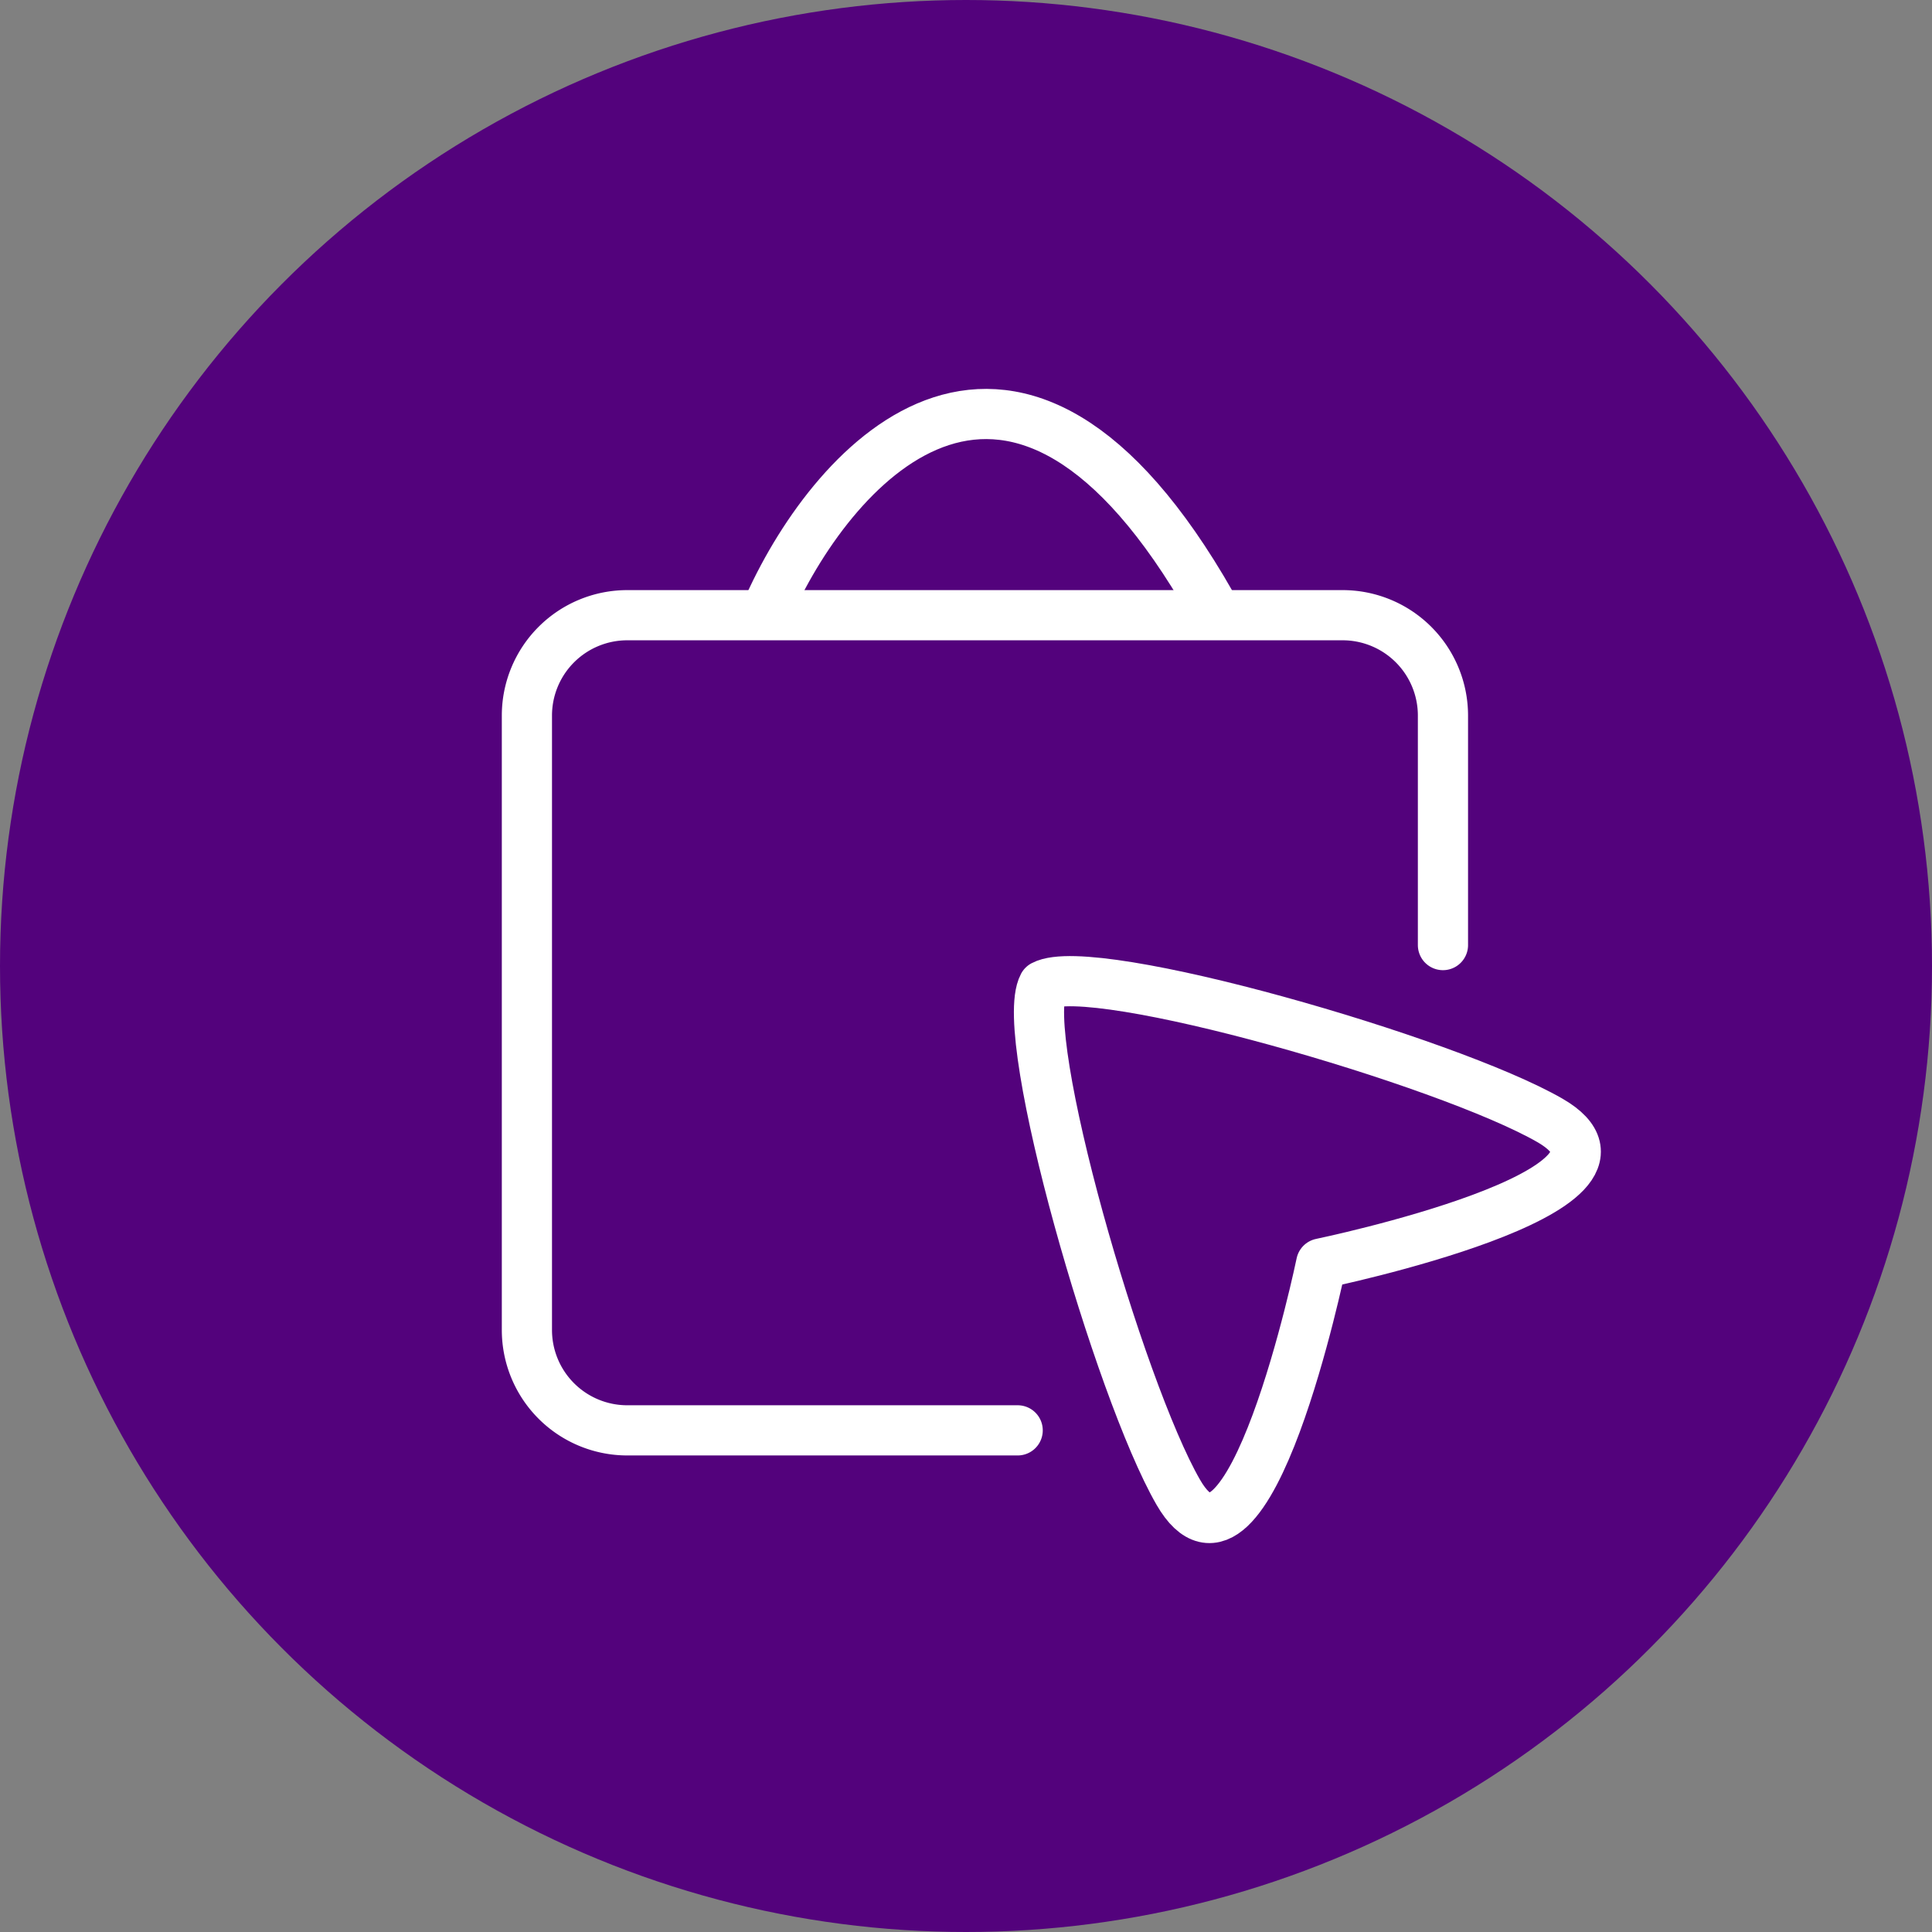
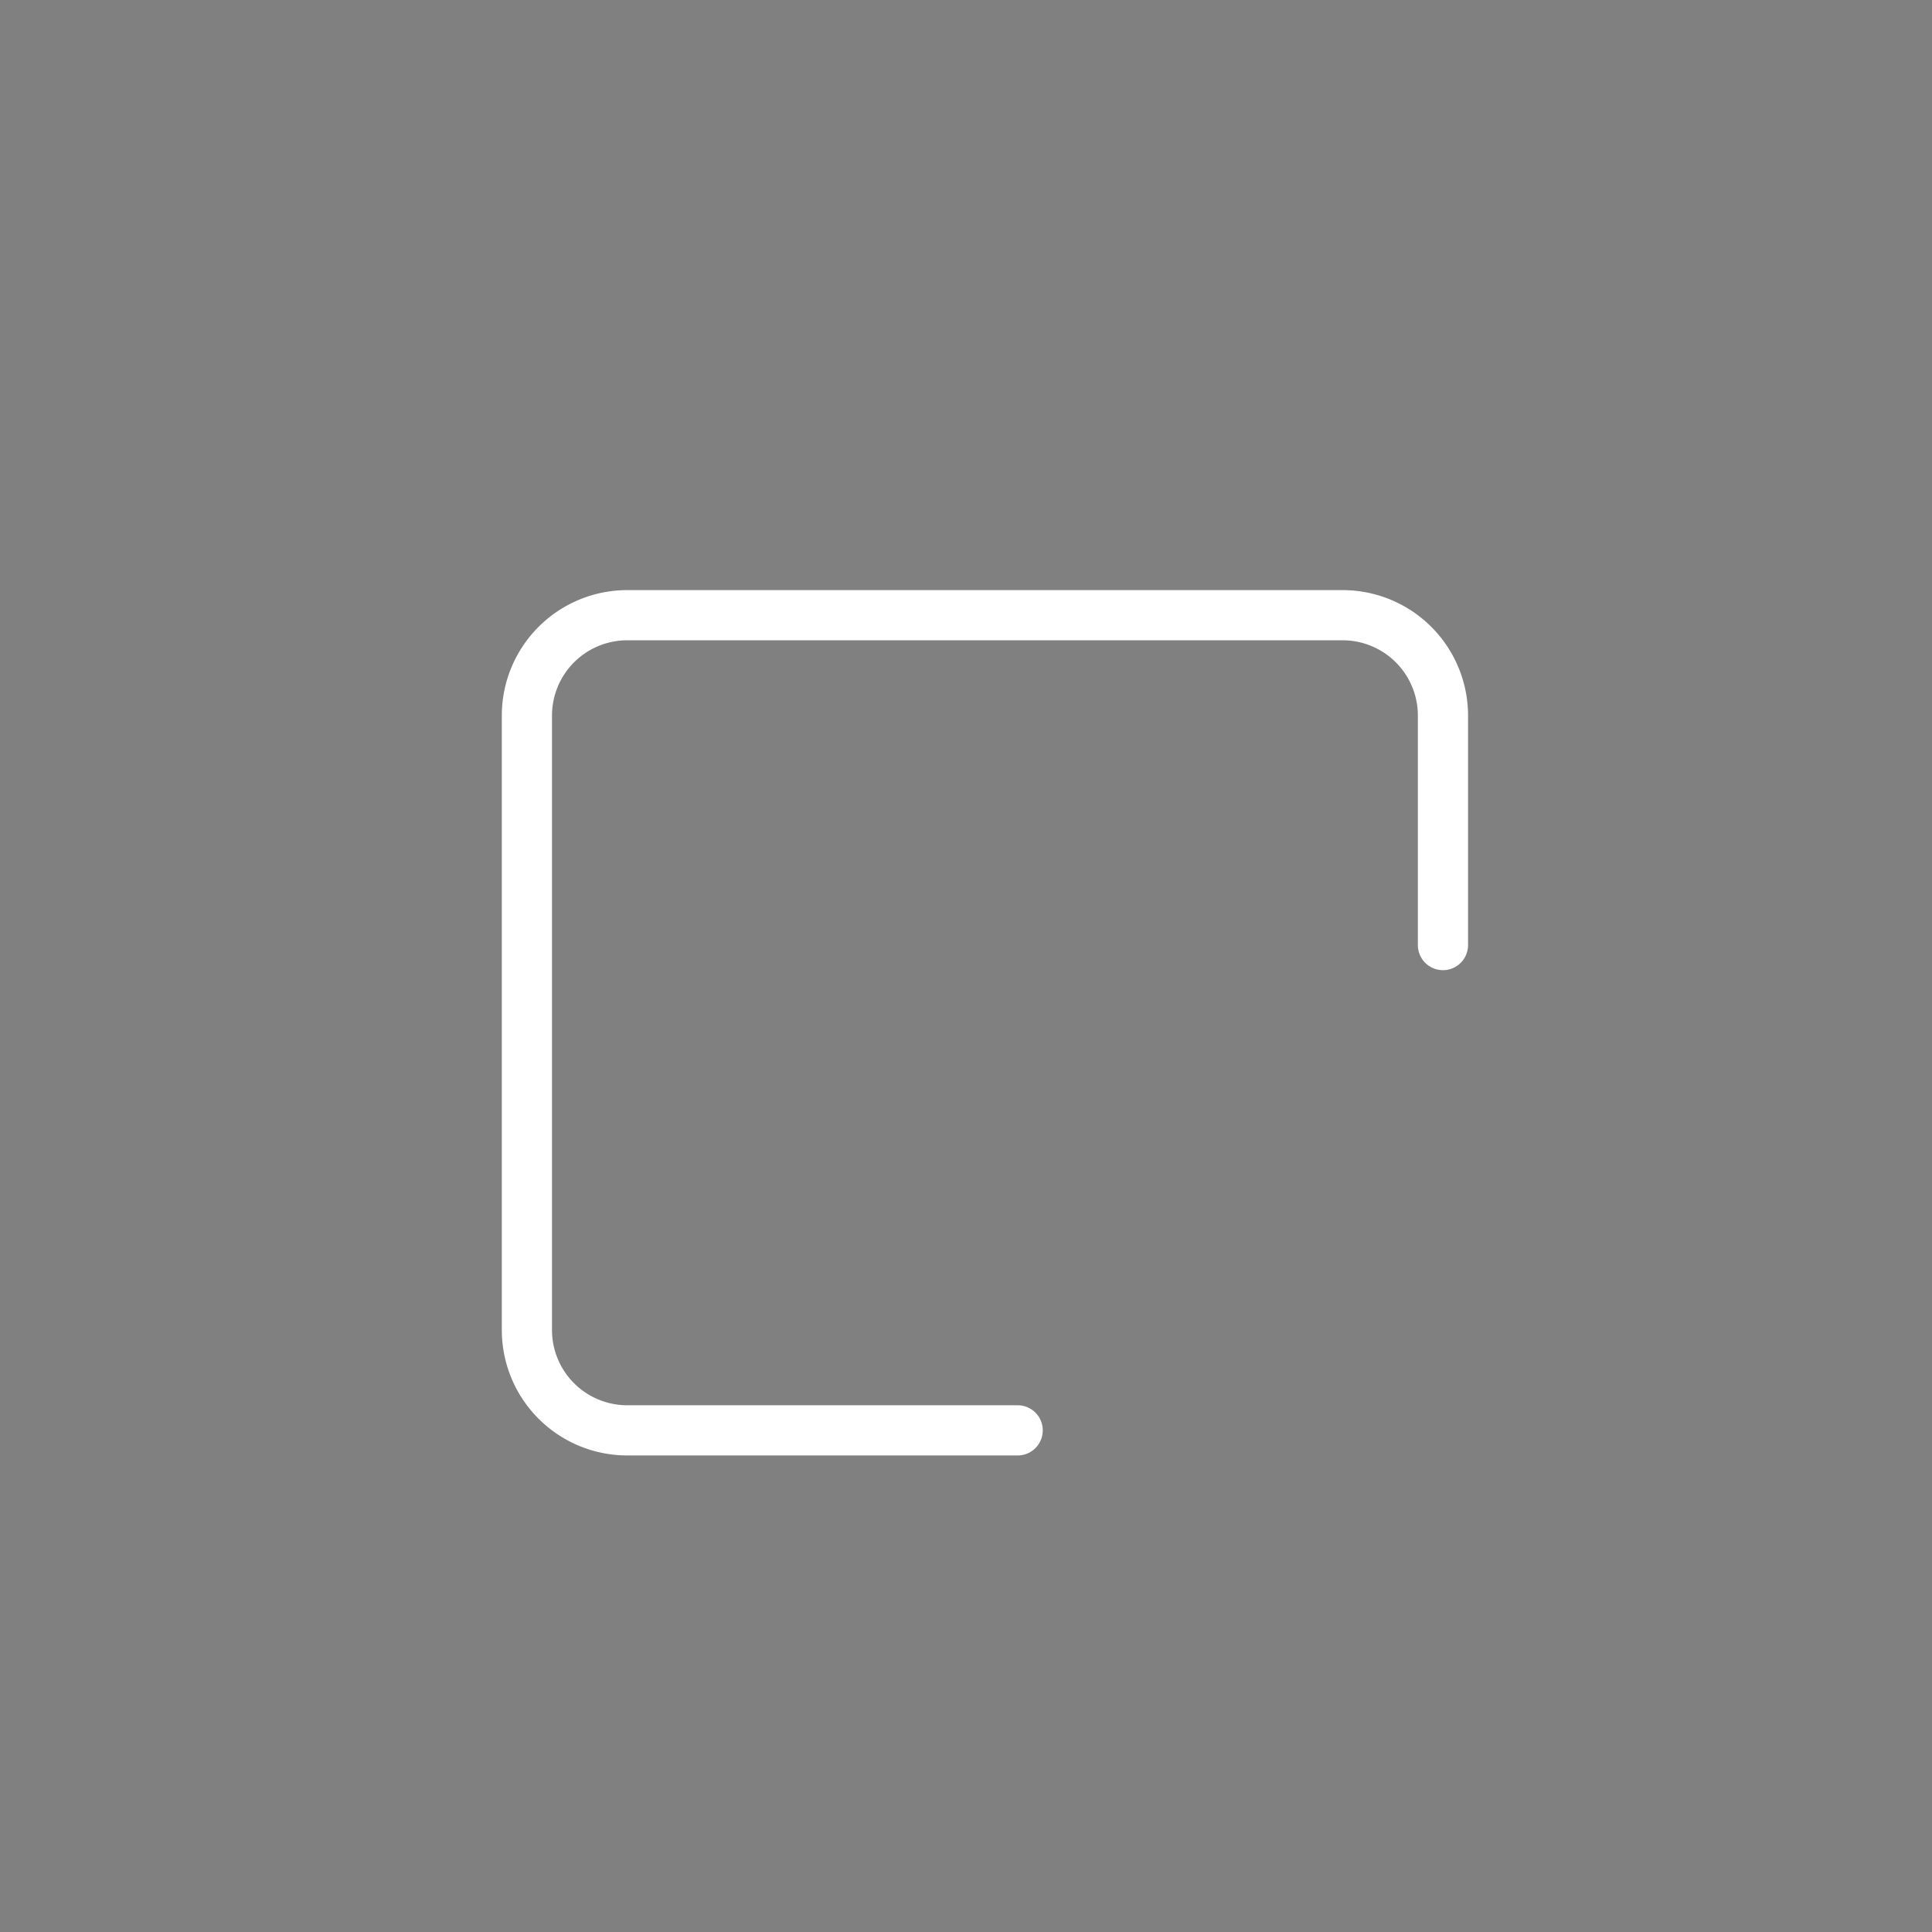
<svg xmlns="http://www.w3.org/2000/svg" width="77" height="77" viewBox="0 0 77 77">
  <rect x="0" y="0" width="77" height="77" fill="#808080" stroke="none" />
  <g data-name="Group 52951" transform="translate(-169 -3447)">
-     <circle data-name="Ellipse 68054" cx="38.5" cy="38.5" r="38.5" transform="translate(169 3447)" style="fill:#53027c" />
    <g data-name="Frame 22785">
-       <path data-name="Path 21168" d="M43.656 41.856s-2.891 13.976-5.695 9.119c-2.366-4.1-6.433-18.223-5.382-20.2 1.973-1.051 16.1 3.016 20.2 5.382 4.853 2.808-9.123 5.699-9.123 5.699z" style="stroke-linejoin:round;fill-rule:evenodd;stroke-linecap:round;fill:none;stroke:#fff;stroke-width:2px" transform="translate(178 3455.5)" />
      <path data-name="Path 21169" d="M31.559 48.507H16a4 4 0 0 1-4-4V20.019a4 4 0 0 1 4-4h28.509a4 4 0 0 1 4 4v9.147" style="stroke-linecap:round;fill:none;stroke:#fff;stroke-width:2px" transform="translate(178 3455.5)" />
-       <path data-name="Path 21170" d="M21.67 15.583c2.608-5.723 9.779-13.734 17.6 0" style="fill:none;stroke:#fff;stroke-width:2px" transform="translate(178 3455.5)" />
    </g>
  </g>
</svg>